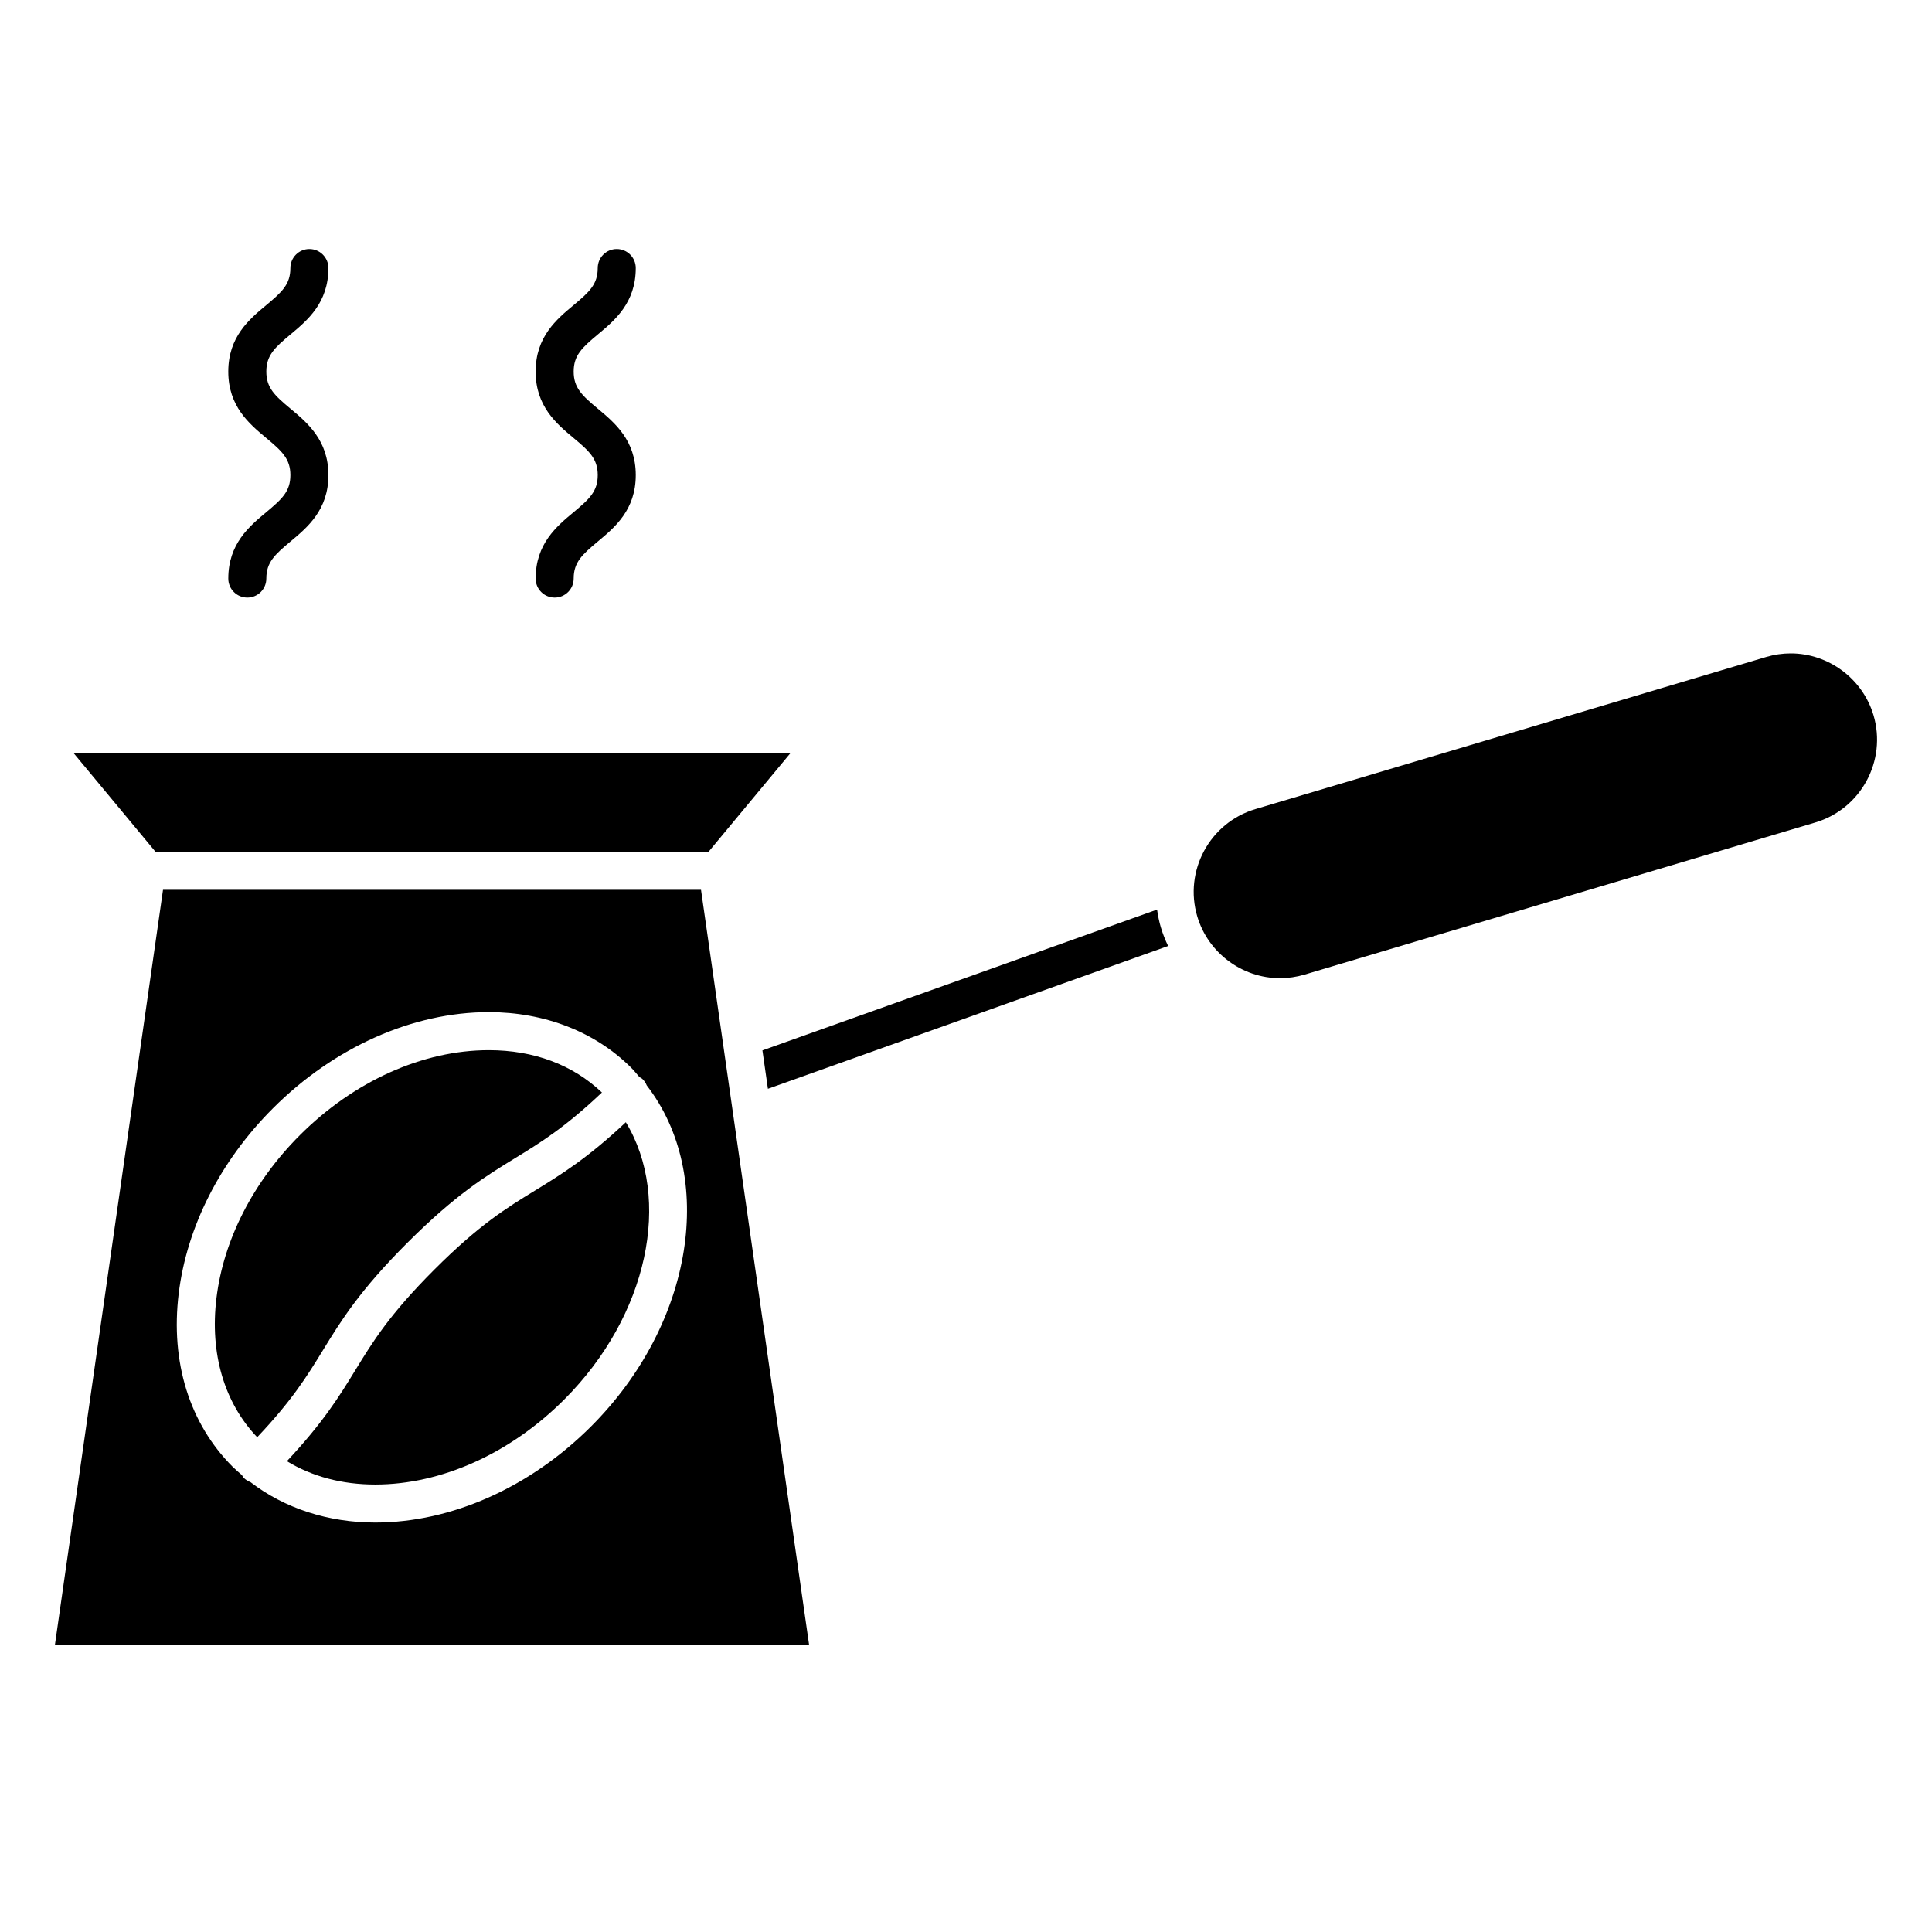
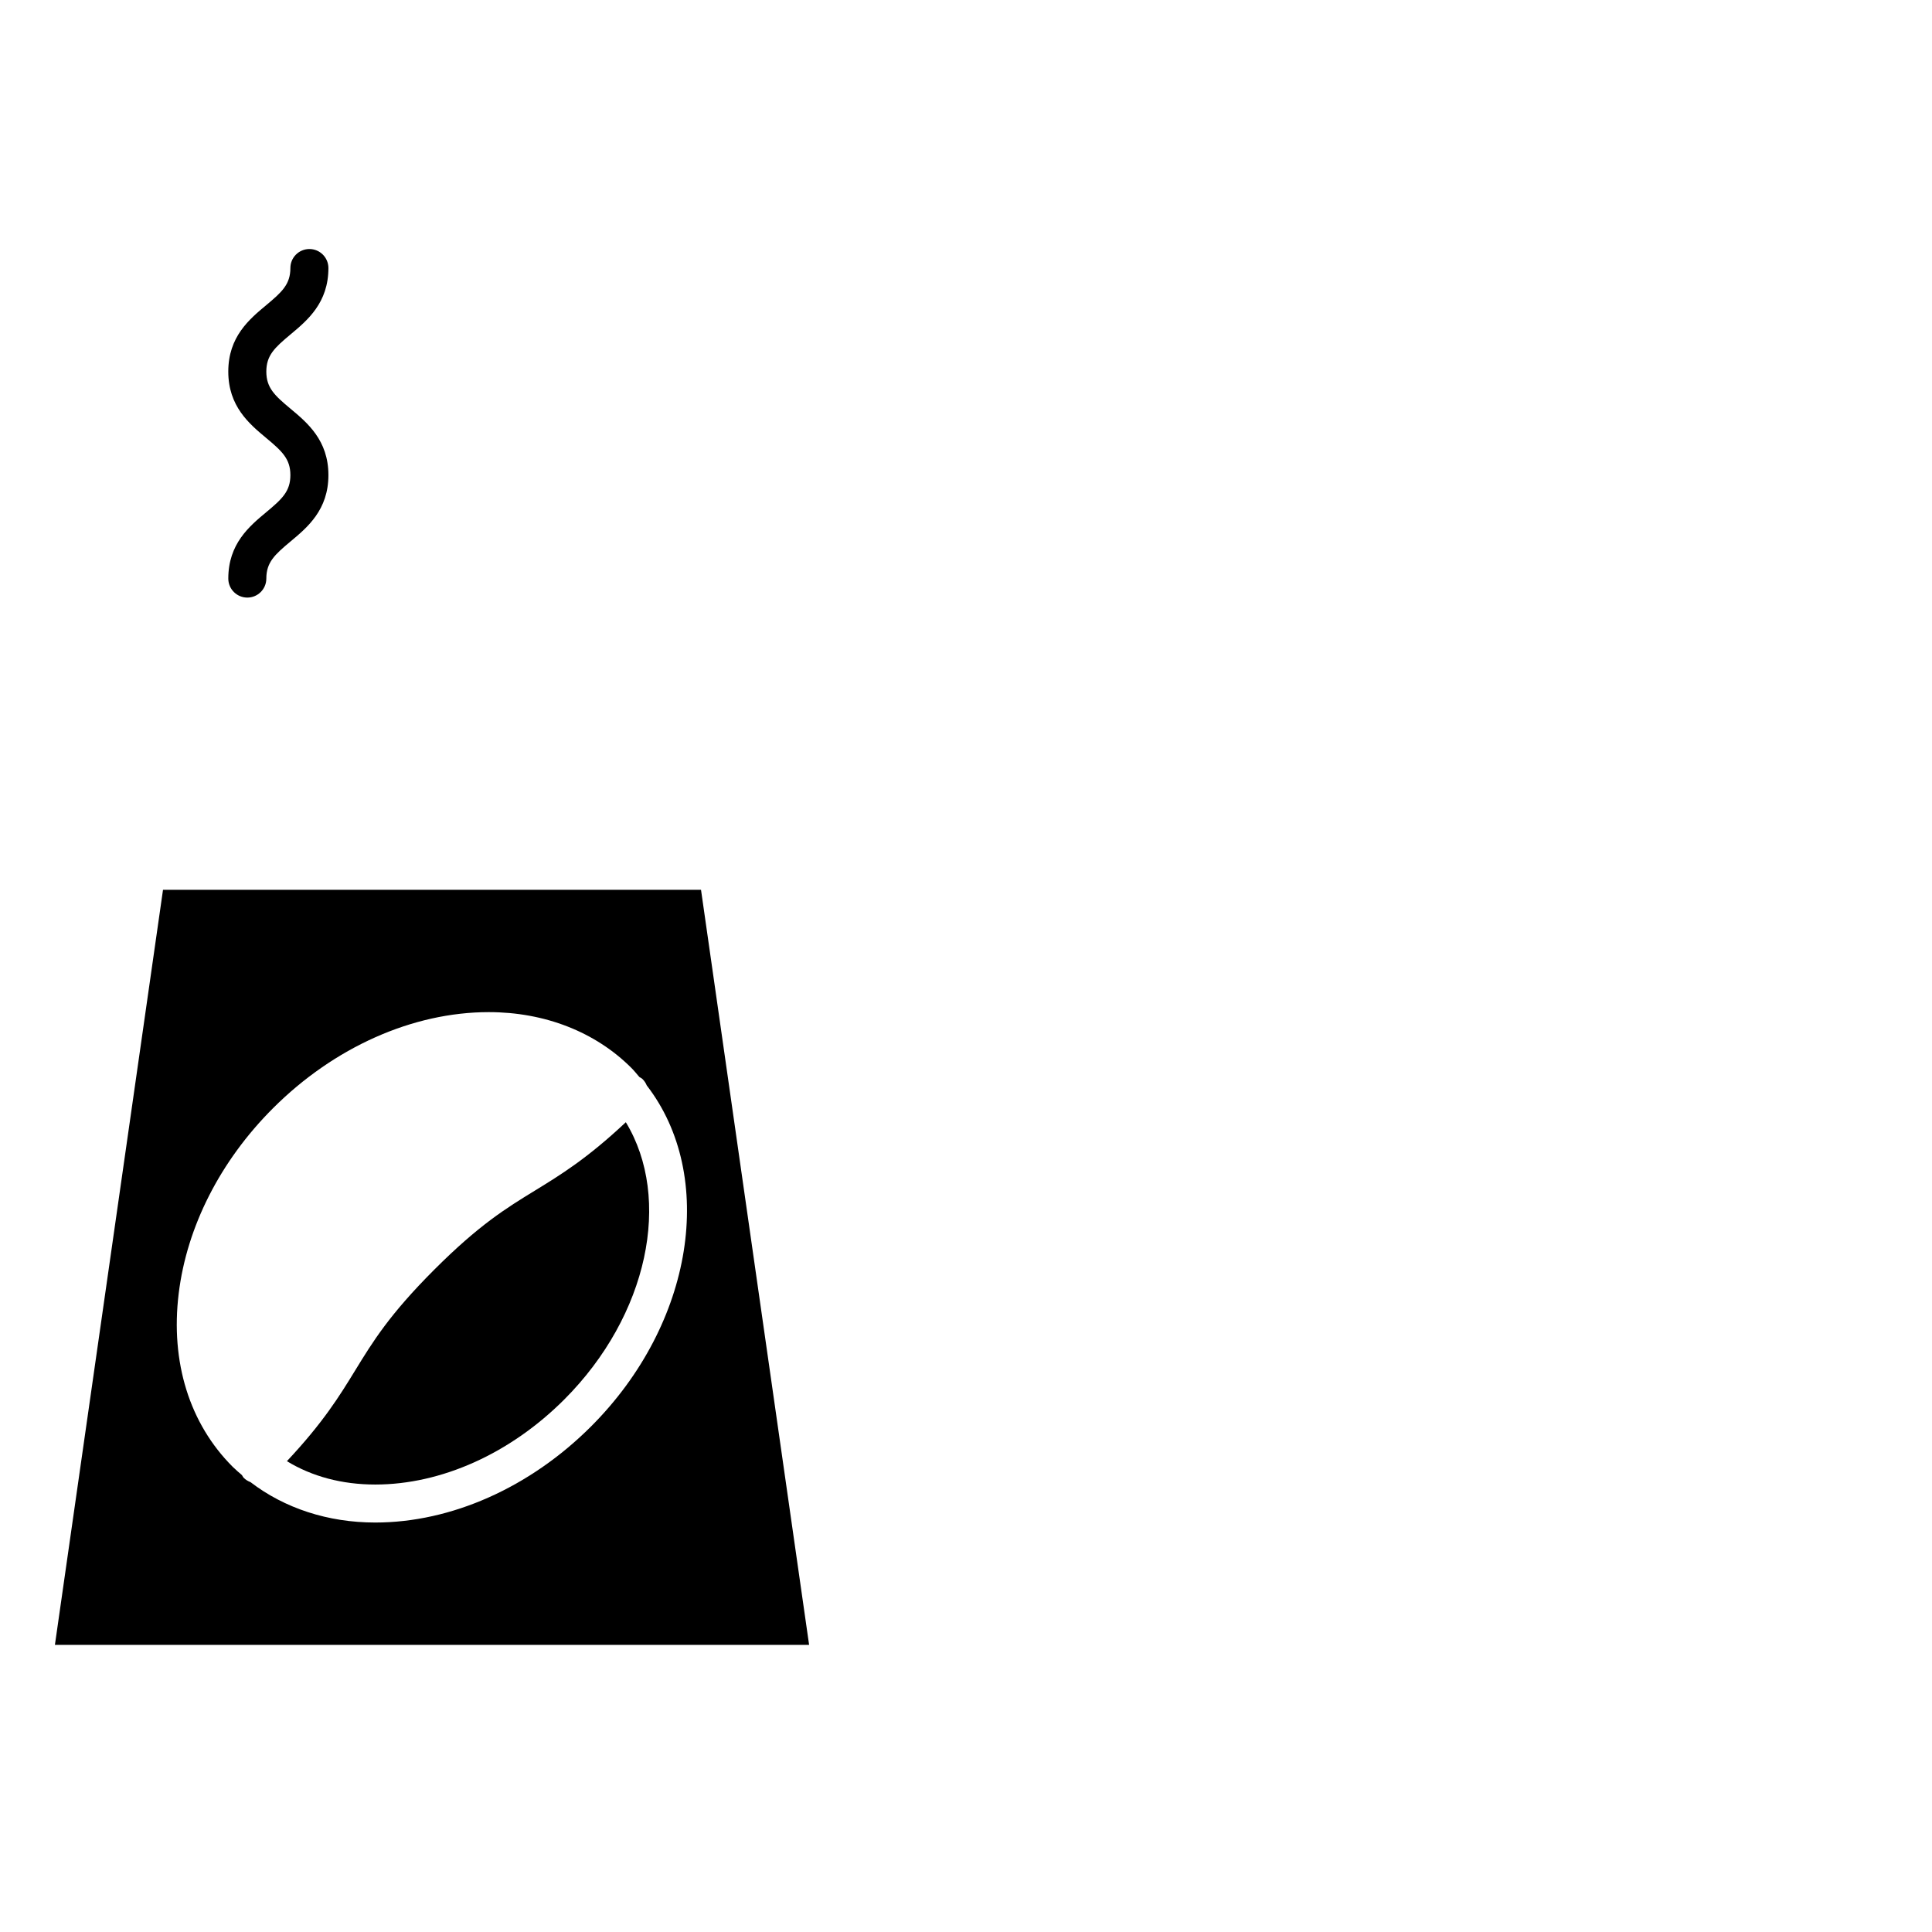
<svg xmlns="http://www.w3.org/2000/svg" fill="#000000" width="800px" height="800px" version="1.1" viewBox="144 144 512 512">
  <g>
    <path d="m285.77 459.51c-7.598 4.656-14.773 9.055-26.668 20.949-11.895 11.898-16.293 19.074-20.949 26.672-4.18 6.82-8.496 13.844-18.121 24.094 6.648 4.051 14.586 6.191 23.418 6.191 17.508 0 35.762-8.207 50.074-22.523 22.328-22.332 28.602-53.281 16.328-73.492-10.242 9.621-17.266 13.93-24.082 18.109z" />
-     <path d="m251.97 473.34c12.742-12.742 20.766-17.66 28.527-22.414 6.781-4.152 13.25-8.148 23.02-17.406-7.684-7.32-18.012-11.215-29.977-11.215-17.508 0-35.762 8.211-50.078 22.531-12.367 12.367-20.219 27.711-22.102 43.191-1.785 14.664 2.07 27.695 10.797 36.855 9.262-9.77 13.246-16.238 17.402-23.016 4.754-7.762 9.672-15.789 22.41-28.527z" />
    <path d="m187.2 379.8-28.648 200.11h199.87l-28.648-200.11zm113.45 142.21c-16.191 16.191-37.039 25.477-57.203 25.477-12.535 0-24.035-3.789-33.066-10.707-0.645-0.246-1.254-0.605-1.777-1.129-0.215-0.215-0.316-0.492-0.488-0.734-0.836-0.727-1.684-1.43-2.469-2.215-11.426-11.426-16.504-27.727-14.293-45.891 2.156-17.715 11.023-35.152 24.98-49.102 16.191-16.191 37.047-25.484 57.203-25.484 14.832 0 28.254 5.25 37.789 14.793 0.762 0.754 1.406 1.594 2.106 2.394 0.289 0.188 0.598 0.316 0.852 0.562 0.492 0.492 0.863 1.062 1.109 1.672 18.484 23.938 12.559 63.066-14.742 90.363z" />
-     <path d="m640.49 333.51c-2.871-9.629-11.887-16.355-21.922-16.355-2.207 0-4.41 0.324-6.543 0.961l-135.34 40.309c-12.086 3.602-18.992 16.367-15.391 28.457 2.863 9.629 11.875 16.348 21.914 16.348 2.207 0 4.41-0.324 6.543-0.957l135.34-40.309c12.086-3.602 18.992-16.367 15.402-28.453z" />
-     <path d="m331.78 369.72 21.727-26.172h-190.03l21.723 26.172z" />
-     <path d="m450.64 385.05-104.59 37.312 1.457 10.176 106.06-37.836c-0.766-1.578-1.414-3.231-1.93-4.949-0.469-1.559-0.766-3.129-1-4.703z" />
    <path d="m214.54 279.75c-4.473 3.727-10.039 8.367-10.039 17.578 0 2.781 2.258 5.039 5.039 5.039s5.039-2.258 5.039-5.039c0-4.293 2.203-6.324 6.414-9.836 4.473-3.727 10.039-8.367 10.039-17.582 0-9.219-5.566-13.859-10.039-17.59-4.219-3.516-6.414-5.551-6.414-9.848 0-4.297 2.203-6.332 6.414-9.848 4.473-3.727 10.039-8.367 10.039-17.59 0-2.781-2.258-5.039-5.039-5.039s-5.039 2.258-5.039 5.039c0 4.301-2.203 6.332-6.418 9.848-4.473 3.727-10.039 8.367-10.039 17.59 0 9.219 5.566 13.855 10.039 17.59 4.219 3.516 6.418 5.551 6.418 9.848 0.004 4.297-2.199 6.332-6.414 9.84z" />
-     <path d="m295.99 279.75c-4.473 3.727-10.039 8.367-10.039 17.578 0 2.781 2.258 5.039 5.039 5.039s5.039-2.258 5.039-5.039c0-4.293 2.203-6.324 6.414-9.836 4.473-3.727 10.039-8.367 10.039-17.582 0-9.219-5.566-13.859-10.039-17.59-4.219-3.516-6.414-5.551-6.414-9.848 0-4.297 2.203-6.332 6.414-9.848 4.473-3.727 10.039-8.367 10.039-17.59 0-2.781-2.258-5.039-5.039-5.039s-5.039 2.258-5.039 5.039c0 4.301-2.203 6.332-6.418 9.848-4.473 3.727-10.039 8.367-10.039 17.59 0 9.219 5.566 13.855 10.039 17.59 4.219 3.516 6.418 5.551 6.418 9.848 0.004 4.297-2.199 6.332-6.414 9.84z" />
  </g>
</svg>